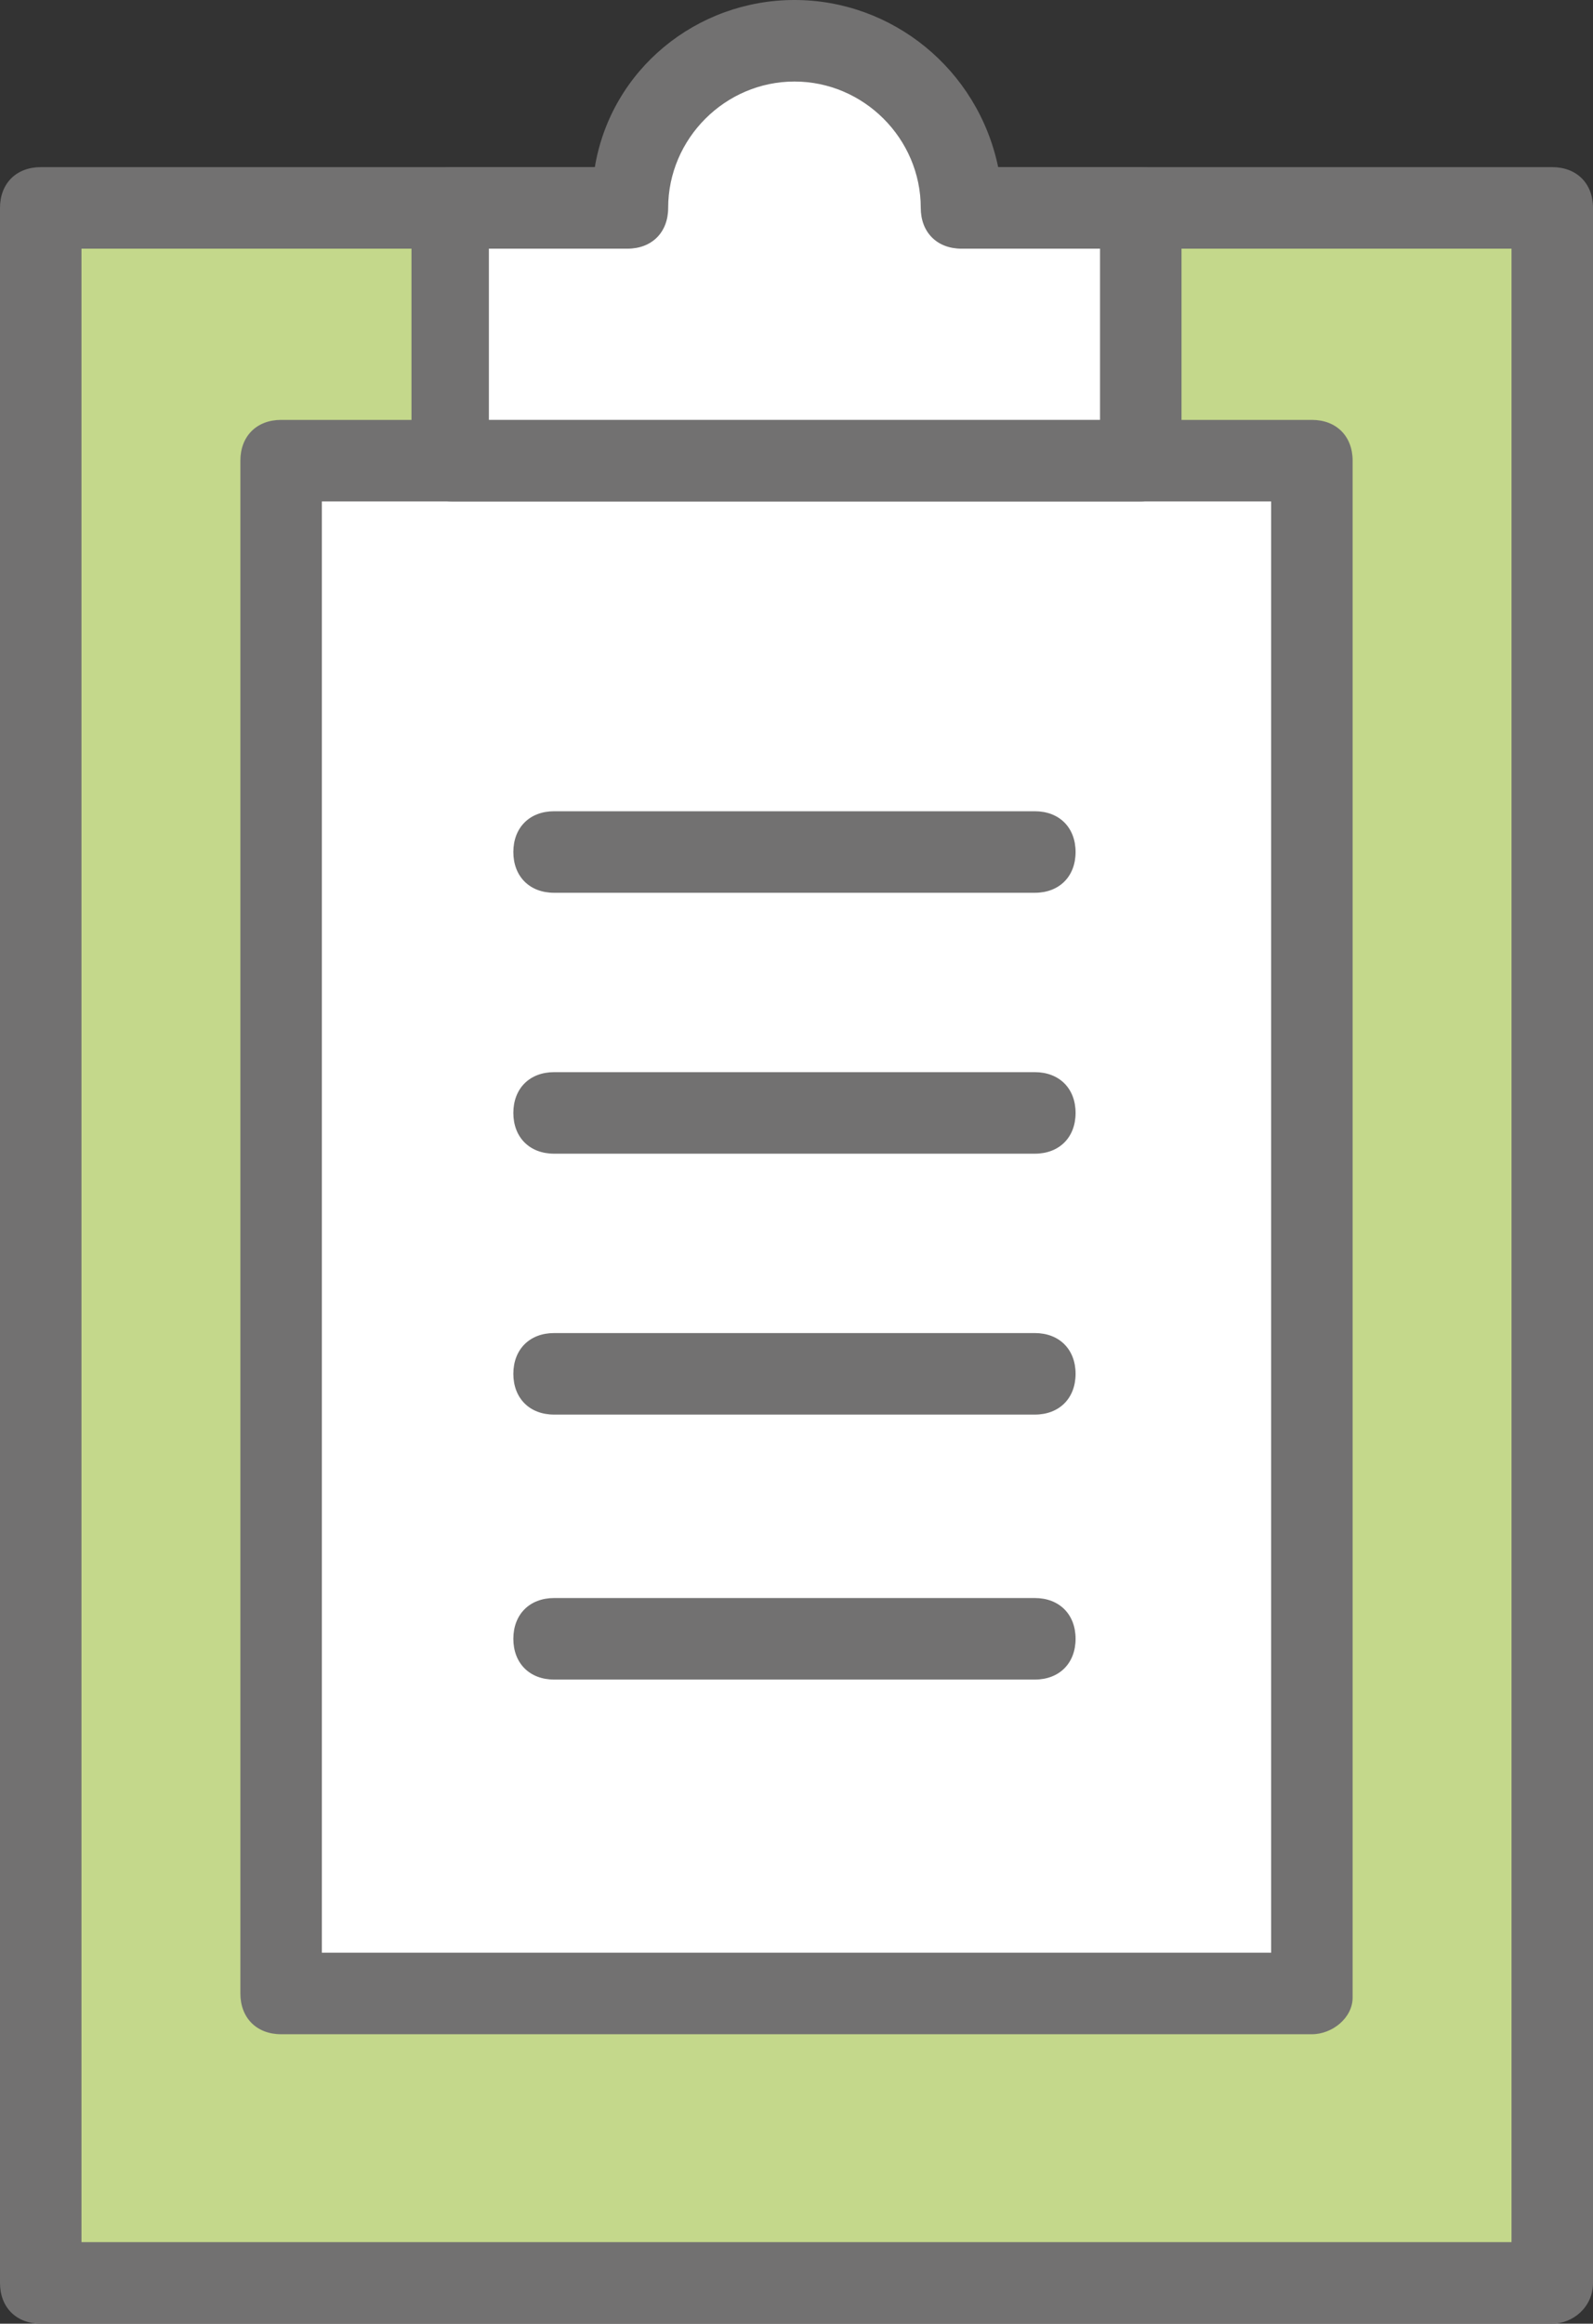
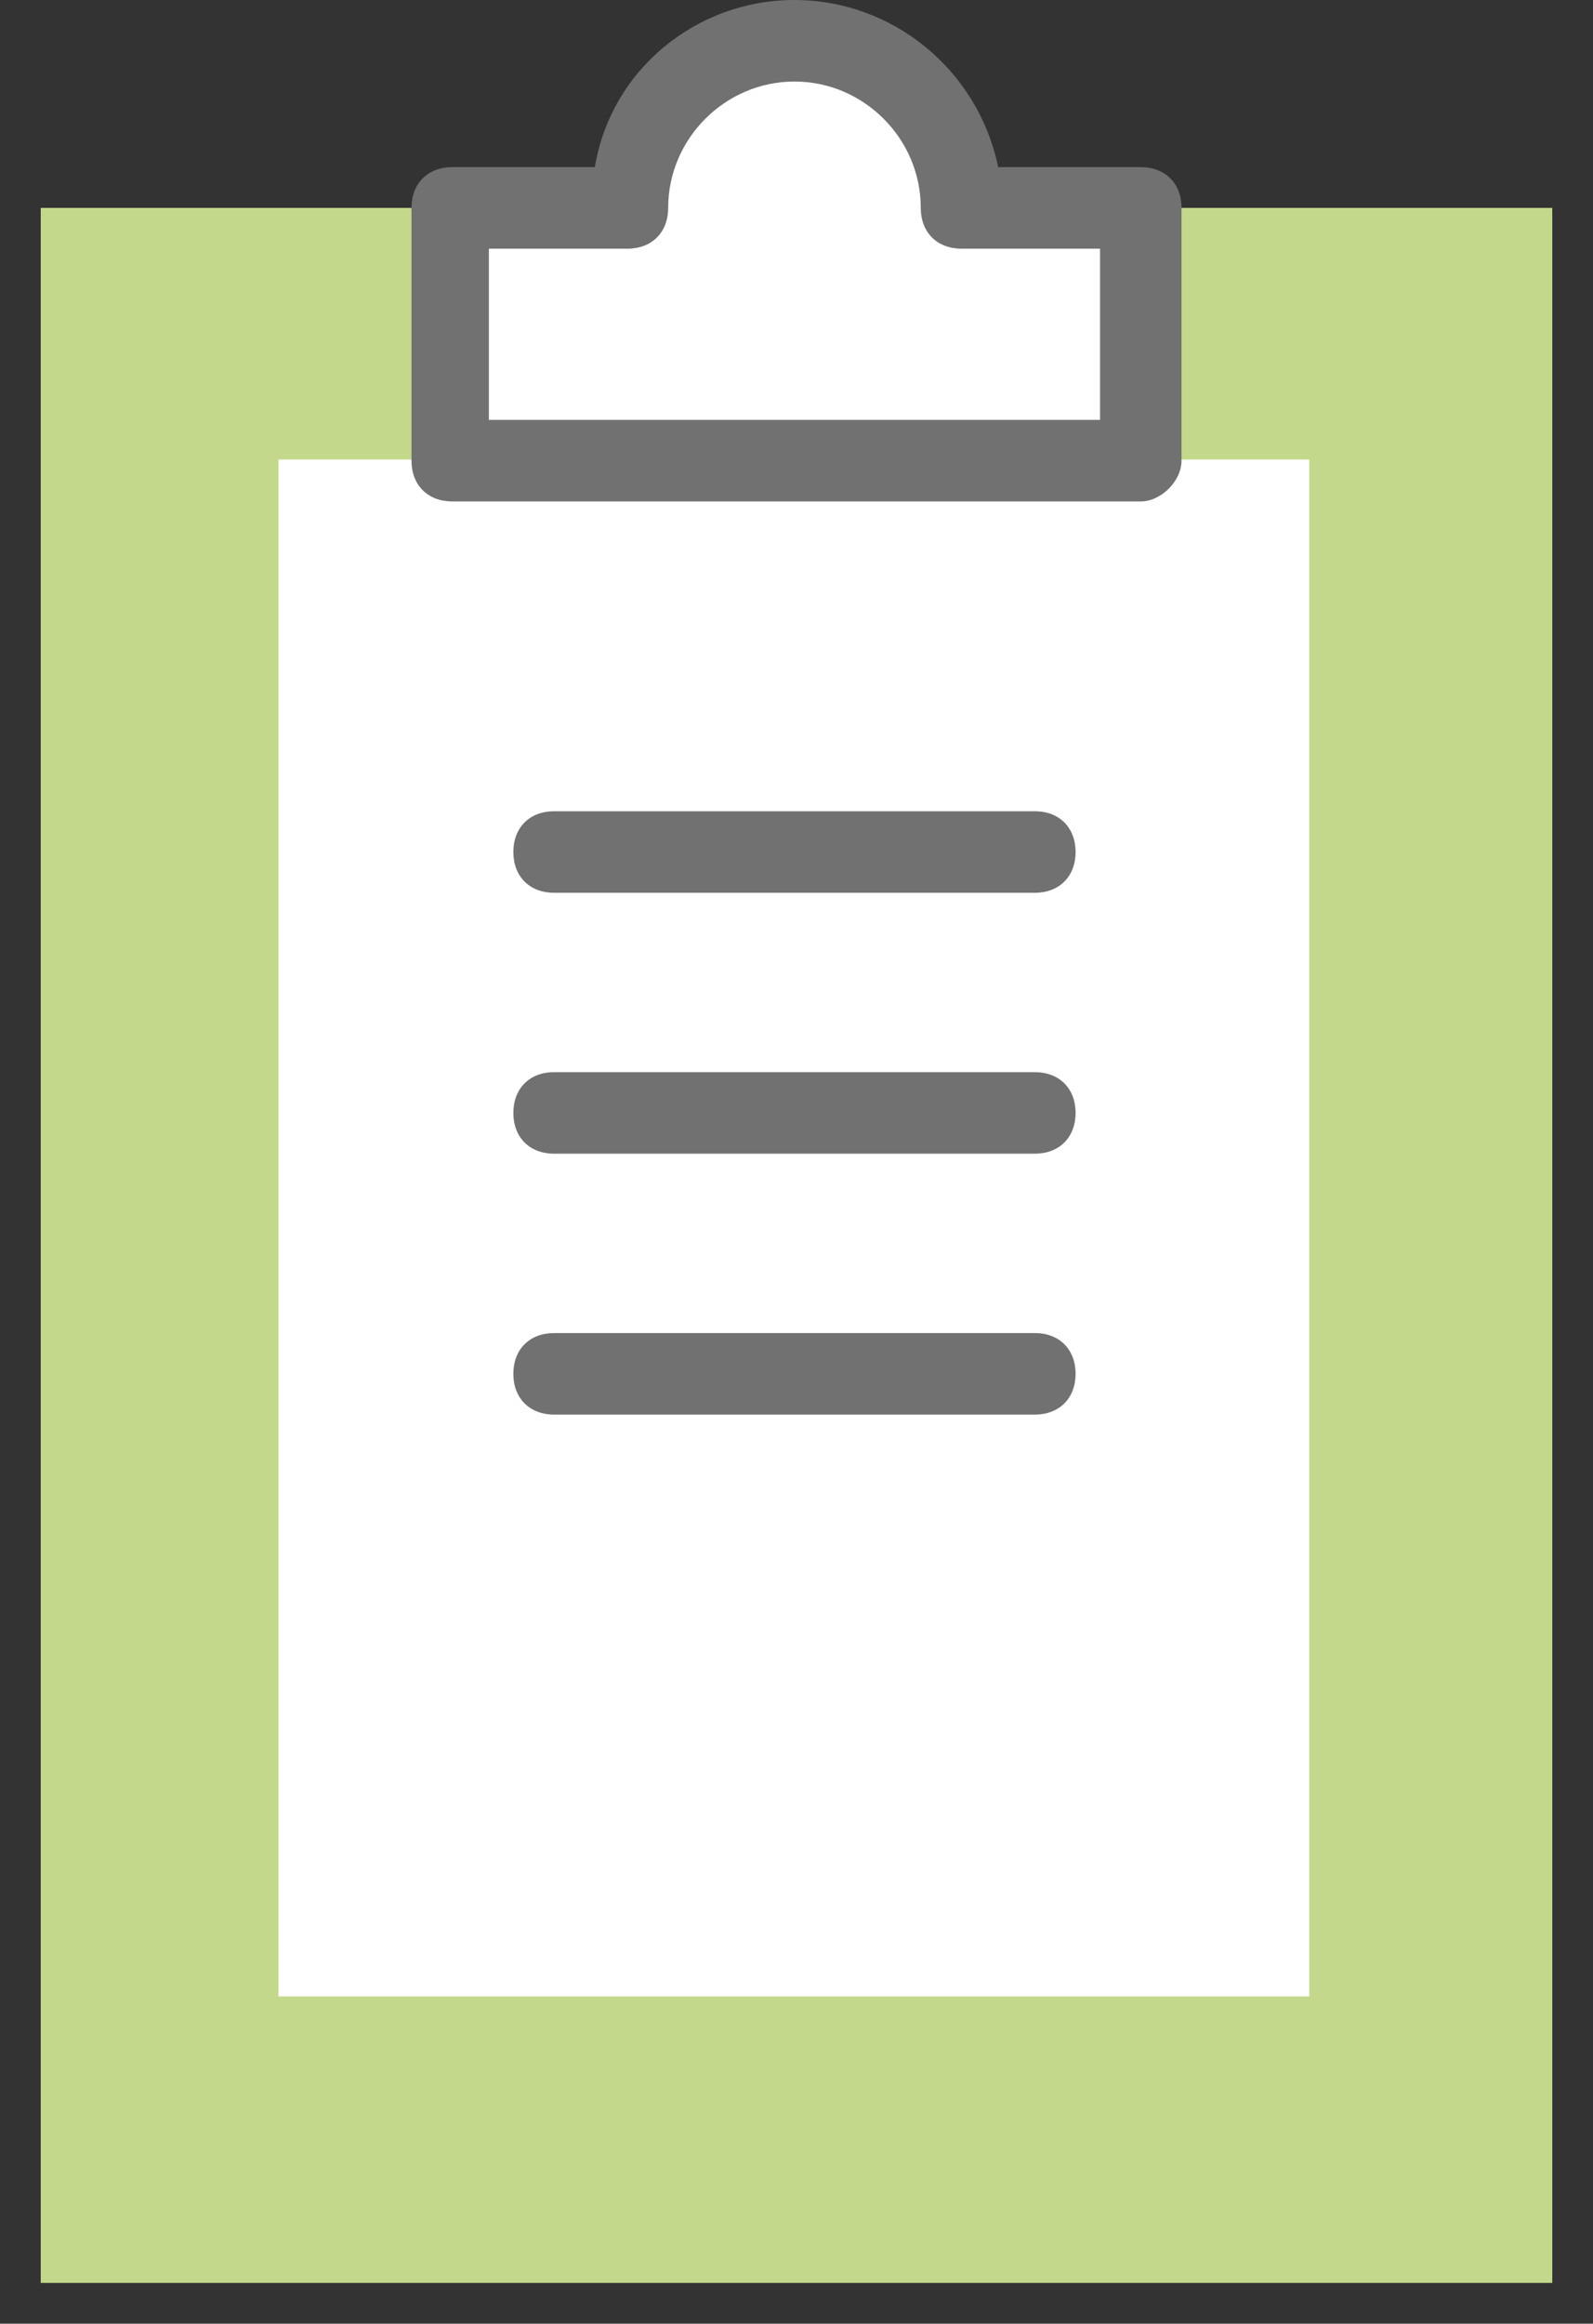
<svg xmlns="http://www.w3.org/2000/svg" version="1.1" id="격리_모드" x="0px" y="0px" width="39.1px" height="57px" viewBox="0 0 39.1 57" style="enable-background:new 0 0 39.1 57;" xml:space="preserve">
  <rect x="0" y="0" width="39.1" height="57" fill="#333333" stroke="none" />
  <style type="text/css">
	.st0{fill:#C4D88B;}
	.st1{fill:#727171;}
	.st2{fill:#FFFFFF;}
</style>
  <g>
    <rect x="1" y="5.1" class="st0" width="37.1" height="50.9" />
-     <path class="st1" d="M38.1,57H1c-0.6,0-1-0.4-1-1V5.1c0-0.6,0.4-1,1-1h37.1c0.6,0,1,0.4,1,1V56C39.1,56.6,38.6,57,38.1,57z M2,55   h35.1V6.1H2V55z" />
  </g>
  <g>
    <rect x="0.7" y="17.5" transform="matrix(-1.836970e-16 1 -1 -1.836970e-16 49.635 10.572)" class="st2" width="37.7" height="25.3" />
-     <path class="st1" d="M32.2,49.9H6.9c-0.6,0-1-0.4-1-1V11.3c0-0.6,0.4-1,1-1h25.3c0.6,0,1,0.4,1,1v37.7   C33.2,49.5,32.7,49.9,32.2,49.9z M7.9,47.9h23.3V12.3H7.9V47.9z" />
  </g>
  <g>
    <path class="st2" d="M23.6,5.1c0-2.2-1.8-4.1-4.1-4.1s-4.1,1.8-4.1,4.1h-4.4v6.2H28V5.1H23.6z" />
    <path class="st1" d="M28,12.3H11.1c-0.6,0-1-0.4-1-1V5.1c0-0.6,0.4-1,1-1h3.5C15,1.7,17.1,0,19.5,0s4.5,1.7,5,4.1H28   c0.6,0,1,0.4,1,1v6.2C29,11.8,28.5,12.3,28,12.3z M12.1,10.3H27V6.1h-3.4c-0.6,0-1-0.4-1-1c0-1.7-1.4-3.1-3.1-3.1s-3.1,1.4-3.1,3.1   c0,0.6-0.4,1-1,1h-3.4V10.3z M24.6,5.1L24.6,5.1L24.6,5.1z" />
  </g>
  <g>
    <line class="st2" x1="13.6" y1="20.9" x2="25.4" y2="20.9" />
    <path class="st1" d="M25.4,21.9H13.6c-0.6,0-1-0.4-1-1s0.4-1,1-1h11.8c0.6,0,1,0.4,1,1S26,21.9,25.4,21.9z" />
  </g>
  <g>
    <line class="st2" x1="13.6" y1="27.3" x2="25.4" y2="27.3" />
    <path class="st1" d="M25.4,28.3H13.6c-0.6,0-1-0.4-1-1s0.4-1,1-1h11.8c0.6,0,1,0.4,1,1S26,28.3,25.4,28.3z" />
  </g>
  <g>
    <line class="st2" x1="13.6" y1="33.7" x2="25.4" y2="33.7" />
    <path class="st1" d="M25.4,34.7H13.6c-0.6,0-1-0.4-1-1s0.4-1,1-1h11.8c0.6,0,1,0.4,1,1S26,34.7,25.4,34.7z" />
  </g>
  <g>
-     <line class="st2" x1="13.6" y1="40.2" x2="25.4" y2="40.2" />
-     <path class="st1" d="M25.4,41.2H13.6c-0.6,0-1-0.4-1-1s0.4-1,1-1h11.8c0.6,0,1,0.4,1,1S26,41.2,25.4,41.2z" />
-   </g>
+     </g>
</svg>